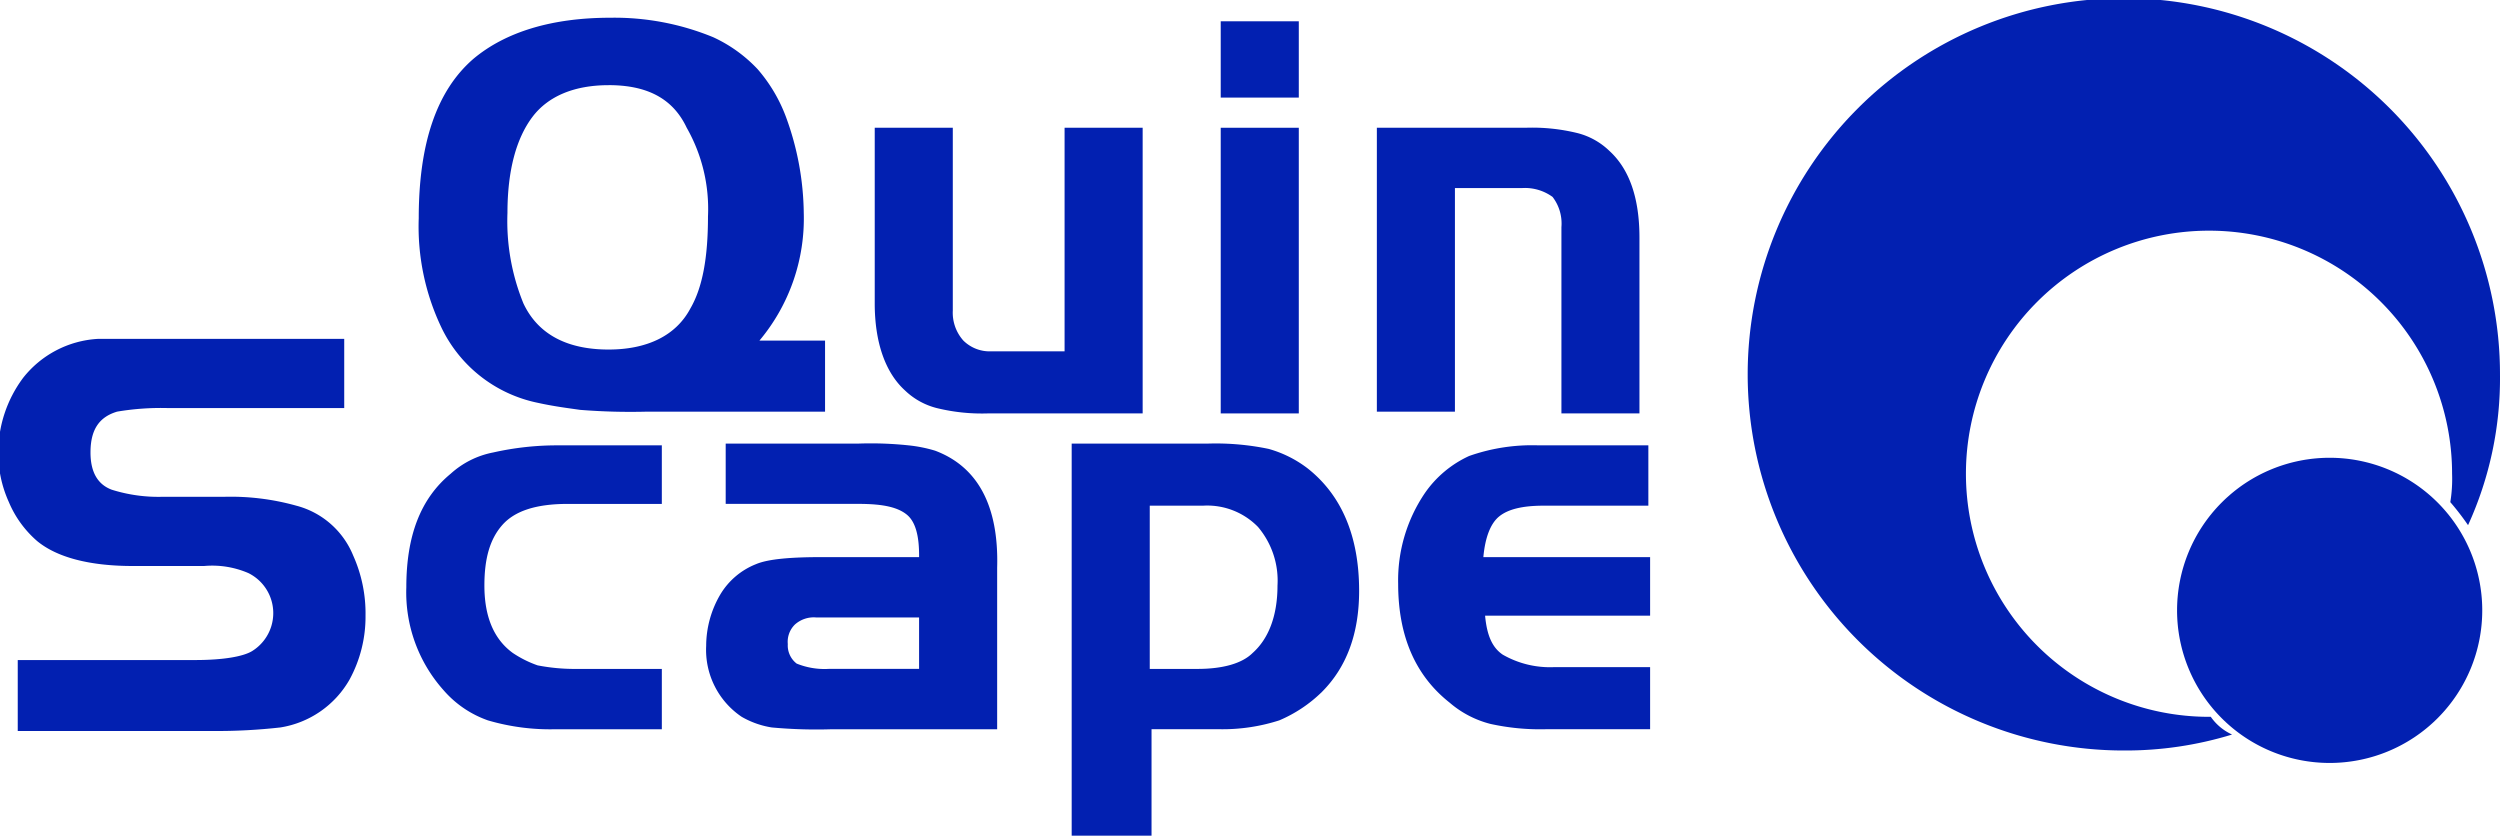
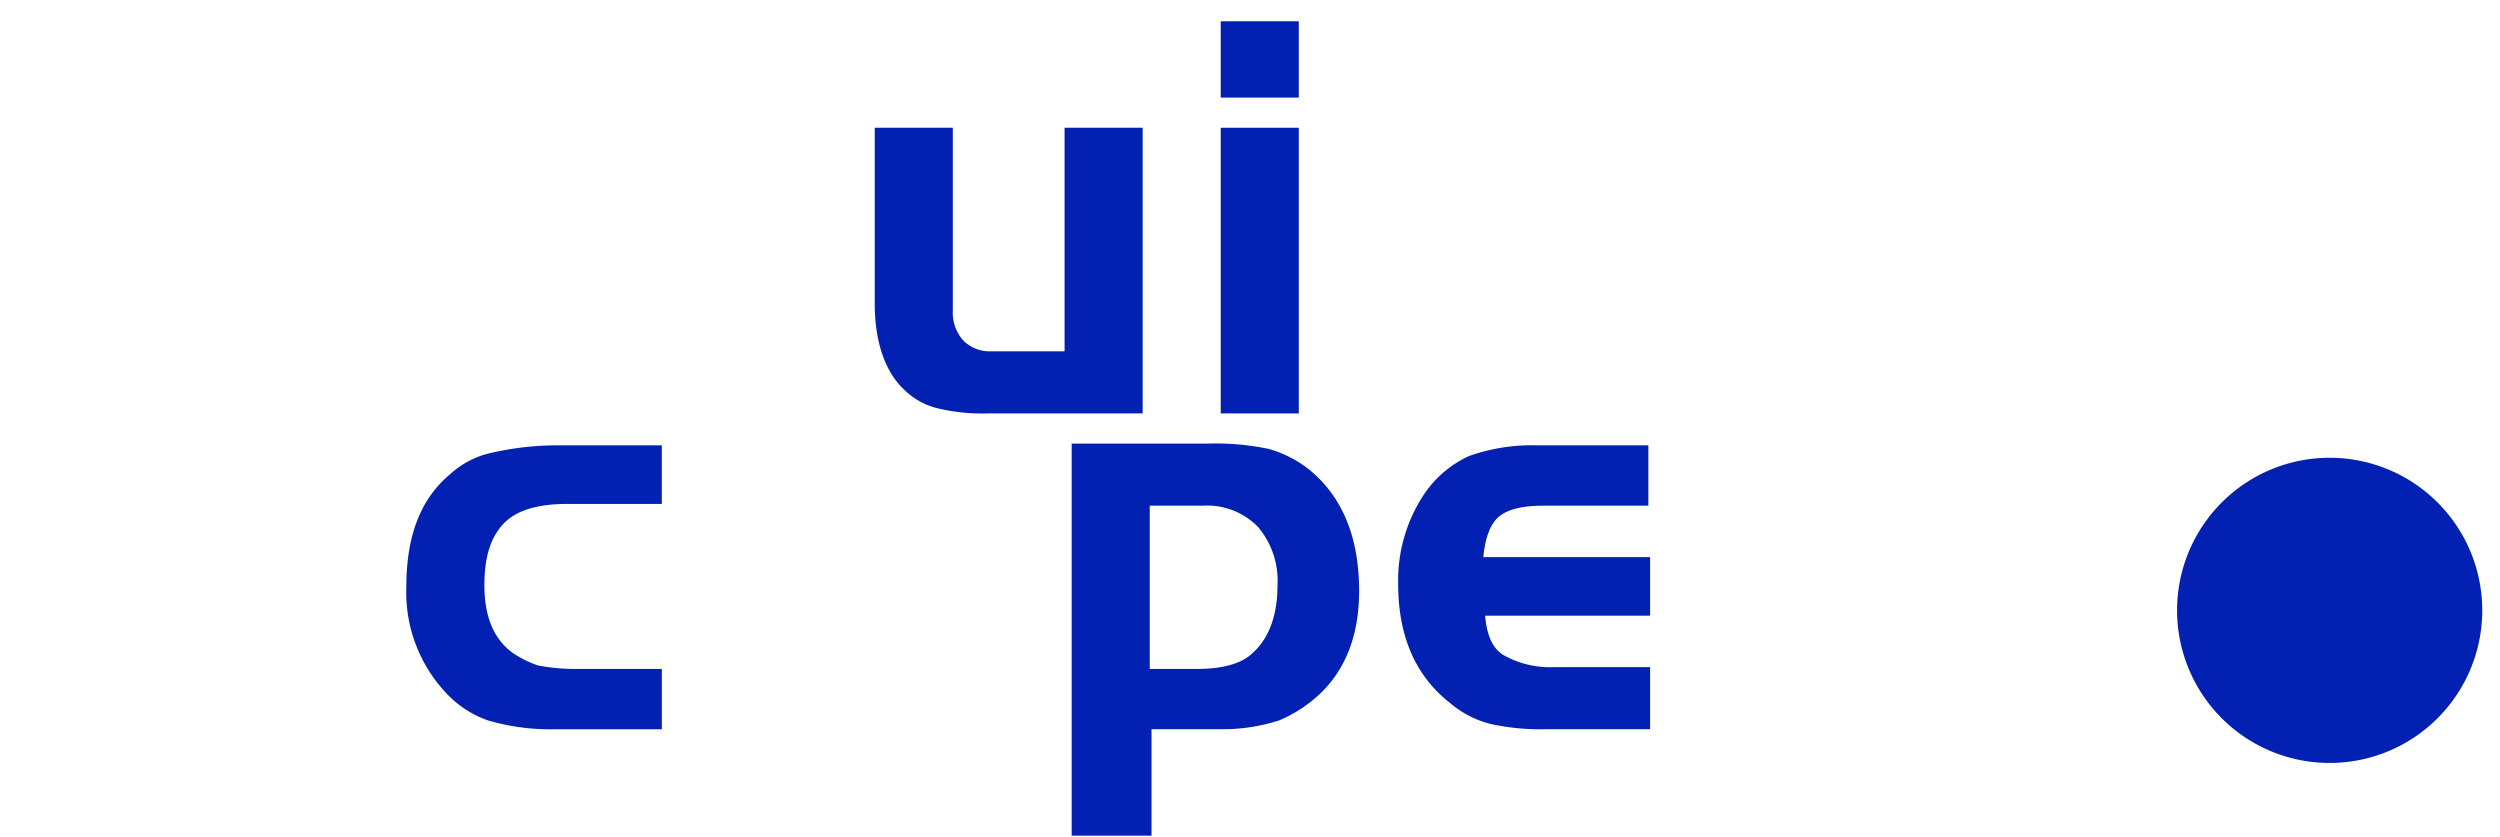
<svg xmlns="http://www.w3.org/2000/svg" width="238.814" height="80" viewBox="0 0 238.814 80">
  <defs>
    <clipPath id="clip-path">
-       <rect id="Rectangle_22928" data-name="Rectangle 22928" width="238.814" height="80" />
-     </clipPath>
+       </clipPath>
  </defs>
  <g id="quinscape_logo" transform="translate(-1.6 -14.9)">
    <g id="Group_27961" data-name="Group 27961" transform="translate(1.6 14.9)">
      <g id="Group_27960" data-name="Group 27960" clip-path="url(#clip-path)">
        <path id="Path_144507" data-name="Path 144507" d="M3.364,71.288v-6.61H20.314c2.712,0,4.576-.339,5.424-.847a4.265,4.265,0,0,0-.339-7.458,8.717,8.717,0,0,0-4.237-.678h-6.78c-4.237,0-7.288-.847-9.153-2.373a10.106,10.106,0,0,1-2.712-3.729A11.373,11.373,0,0,1,1.5,44.847a11.974,11.974,0,0,1,2.373-7.119A9.8,9.8,0,0,1,10.992,34H34.551v6.61H17.771a25.122,25.122,0,0,0-4.915.339c-1.695.508-2.542,1.695-2.542,3.9q0,2.8,2.034,3.559a14.847,14.847,0,0,0,4.746.678h5.932a23.258,23.258,0,0,1,6.949.847A8.066,8.066,0,0,1,35.4,54.678a13.514,13.514,0,0,1,1.186,5.763,12.536,12.536,0,0,1-1.525,6.1,9.274,9.274,0,0,1-6.61,4.576,53.916,53.916,0,0,1-6.441.339H3.364Zm0,0" transform="translate(-1.669 -1.627)" fill="#0220b1" />
      </g>
    </g>
    <path id="Path_144508" data-name="Path 144508" d="M48.907,39.9v5.763H39.924c-3.051,0-5.085.678-6.271,2.034s-1.695,3.22-1.695,5.763c0,2.881.847,5.085,2.712,6.441a10.355,10.355,0,0,0,2.373,1.186,18.558,18.558,0,0,0,3.729.339h8.136v5.763H38.737a21.126,21.126,0,0,1-6.441-.847,9.978,9.978,0,0,1-4.237-2.881A14.022,14.022,0,0,1,24.5,53.629c0-4.915,1.356-8.475,4.237-10.847a8.42,8.42,0,0,1,4.068-2.034,27.659,27.659,0,0,1,6.1-.678h10Zm0,0" transform="translate(15.914 17.373)" fill="#0220b1" />
-     <path id="Path_144509" data-name="Path 144509" d="M61.739,50.578c0-1.864-.339-3.22-1.186-3.9s-2.2-1.017-4.576-1.017H43.264V39.9H55.976a34.313,34.313,0,0,1,4.746.169,13.512,13.512,0,0,1,2.542.508c4.068,1.525,6.1,5.254,5.932,11.186V67.188H53.434a46.568,46.568,0,0,1-5.763-.169A8.344,8.344,0,0,1,44.79,66a7.708,7.708,0,0,1-3.39-6.78,9.722,9.722,0,0,1,1.356-4.915,6.945,6.945,0,0,1,3.39-2.881c1.186-.508,3.39-.678,6.271-.678h9.322Zm0,5.932H51.908a2.7,2.7,0,0,0-2.034.678,2.315,2.315,0,0,0-.678,1.864,2.187,2.187,0,0,0,.847,1.864,7.082,7.082,0,0,0,3.051.508h8.644V56.51Zm0,0" transform="translate(27.658 17.373)" fill="#0220b1" />
    <path id="Path_144510" data-name="Path 144510" d="M62,39.9H75.051a24.766,24.766,0,0,1,5.763.508,11.016,11.016,0,0,1,3.729,1.864c3.22,2.542,4.915,6.441,4.915,11.695q0,6.1-3.559,9.661a13.151,13.151,0,0,1-4.068,2.712,17.658,17.658,0,0,1-5.593.847h-6.61v10.17H62Zm7.458,5.932V61.425h4.576c2.373,0,4.237-.508,5.254-1.525,1.525-1.356,2.373-3.559,2.373-6.441A7.937,7.937,0,0,0,79.8,47.866a6.769,6.769,0,0,0-5.254-2.034Zm0,0" transform="translate(41.973 17.373)" fill="#0220b1" />
    <path id="Path_144511" data-name="Path 144511" d="M104.468,50.508v5.763H88.705c.169,1.864.678,3.051,1.695,3.729a9.077,9.077,0,0,0,4.915,1.186h9.153v5.932h-10a21.953,21.953,0,0,1-5.254-.508,9.6,9.6,0,0,1-3.9-2.034C82.095,62.034,80.4,58.305,80.4,53.22a14.848,14.848,0,0,1,2.542-8.644,10.4,10.4,0,0,1,4.237-3.559A18.051,18.051,0,0,1,93.79,40H104.3v5.763h-10c-2.034,0-3.39.339-4.237,1.017s-1.356,2.034-1.525,3.9h15.932Zm0,0" transform="translate(54.76 17.442)" fill="#0220b1" />
-     <path id="Path_144512" data-name="Path 144512" d="M64.014,46.917v6.61H47.064a60.413,60.413,0,0,1-6.441-.169c-1.186-.169-2.542-.339-4.068-.678A13.13,13.13,0,0,1,27.4,45.561a22.38,22.38,0,0,1-2.2-10.508c0-7.119,1.695-12.2,5.254-15.254,3.051-2.542,7.458-3.9,13.051-3.9a24.8,24.8,0,0,1,9.831,1.864,13.63,13.63,0,0,1,4.237,3.051,14.872,14.872,0,0,1,2.712,4.576,27.4,27.4,0,0,1,1.695,9.153,18.153,18.153,0,0,1-4.237,12.2h6.271ZM43.336,22.341c-3.22,0-5.763,1.017-7.288,3.051s-2.373,5.085-2.373,9.153A20.793,20.793,0,0,0,35.2,43.188c1.356,2.881,4.068,4.407,8.136,4.407,3.729,0,6.441-1.356,7.8-3.9,1.186-2.034,1.695-4.915,1.695-8.814a15.682,15.682,0,0,0-2.034-8.475c-1.356-2.881-3.9-4.068-7.458-4.068" transform="translate(16.4 0.695)" fill="#0220b1" />
    <path id="Path_144513" data-name="Path 144513" d="M69.036,43.456V22.1h7.458V49.388H61.747a18.1,18.1,0,0,1-4.915-.508,6.779,6.779,0,0,1-3.051-1.695C51.917,45.49,50.9,42.609,50.9,38.88V22.1h7.458V39.558a3.987,3.987,0,0,0,1.017,2.881,3.578,3.578,0,0,0,2.712,1.017Zm0,0" transform="translate(34.259 5.003)" fill="#0220b1" />
    <path id="Path_144514" data-name="Path 144514" d="M70.4,26.27h7.458V53.558H70.4Zm0-10.17h7.458v7.288H70.4Zm0,0" transform="translate(47.81 0.834)" fill="#0220b1" />
    <g id="Group_27964" data-name="Group 27964" transform="translate(1.6 14.9)">
      <g id="Group_27962" data-name="Group 27962" clip-path="url(#clip-path)">
        <path id="Path_144515" data-name="Path 144515" d="M79.1,22.1H93.507a18.1,18.1,0,0,1,4.915.508,6.779,6.779,0,0,1,3.051,1.695c1.864,1.695,2.881,4.407,2.881,8.305v16.78H96.9v-17.8a4.164,4.164,0,0,0-.847-2.881,4.488,4.488,0,0,0-2.881-.847H86.727V49.219H79.269V22.1Zm0,0" transform="translate(52.256 -9.897)" fill="#0220b1" />
      </g>
      <g id="Group_27963" data-name="Group 27963" clip-path="url(#clip-path)">
        <path id="Path_144516" data-name="Path 144516" d="M144.337,83.444h-.169a23.22,23.22,0,1,1,23.22-23.22,13.7,13.7,0,0,1-.17,2.712,24.908,24.908,0,0,1,1.695,2.2,33.776,33.776,0,0,0,3.051-14.407,35.932,35.932,0,1,0-35.932,35.932,34.683,34.683,0,0,0,10.339-1.525,4.983,4.983,0,0,1-2.034-1.695Zm0,0" transform="translate(66.849 -14.969)" fill="#0220b1" />
      </g>
    </g>
    <path id="Path_144517" data-name="Path 144517" d="M124.3,55.276a14.576,14.576,0,1,1,14.576,14.576A14.575,14.575,0,0,1,124.3,55.276" transform="translate(85.266 17.929)" fill="#0220b1" />
  </g>
</svg>